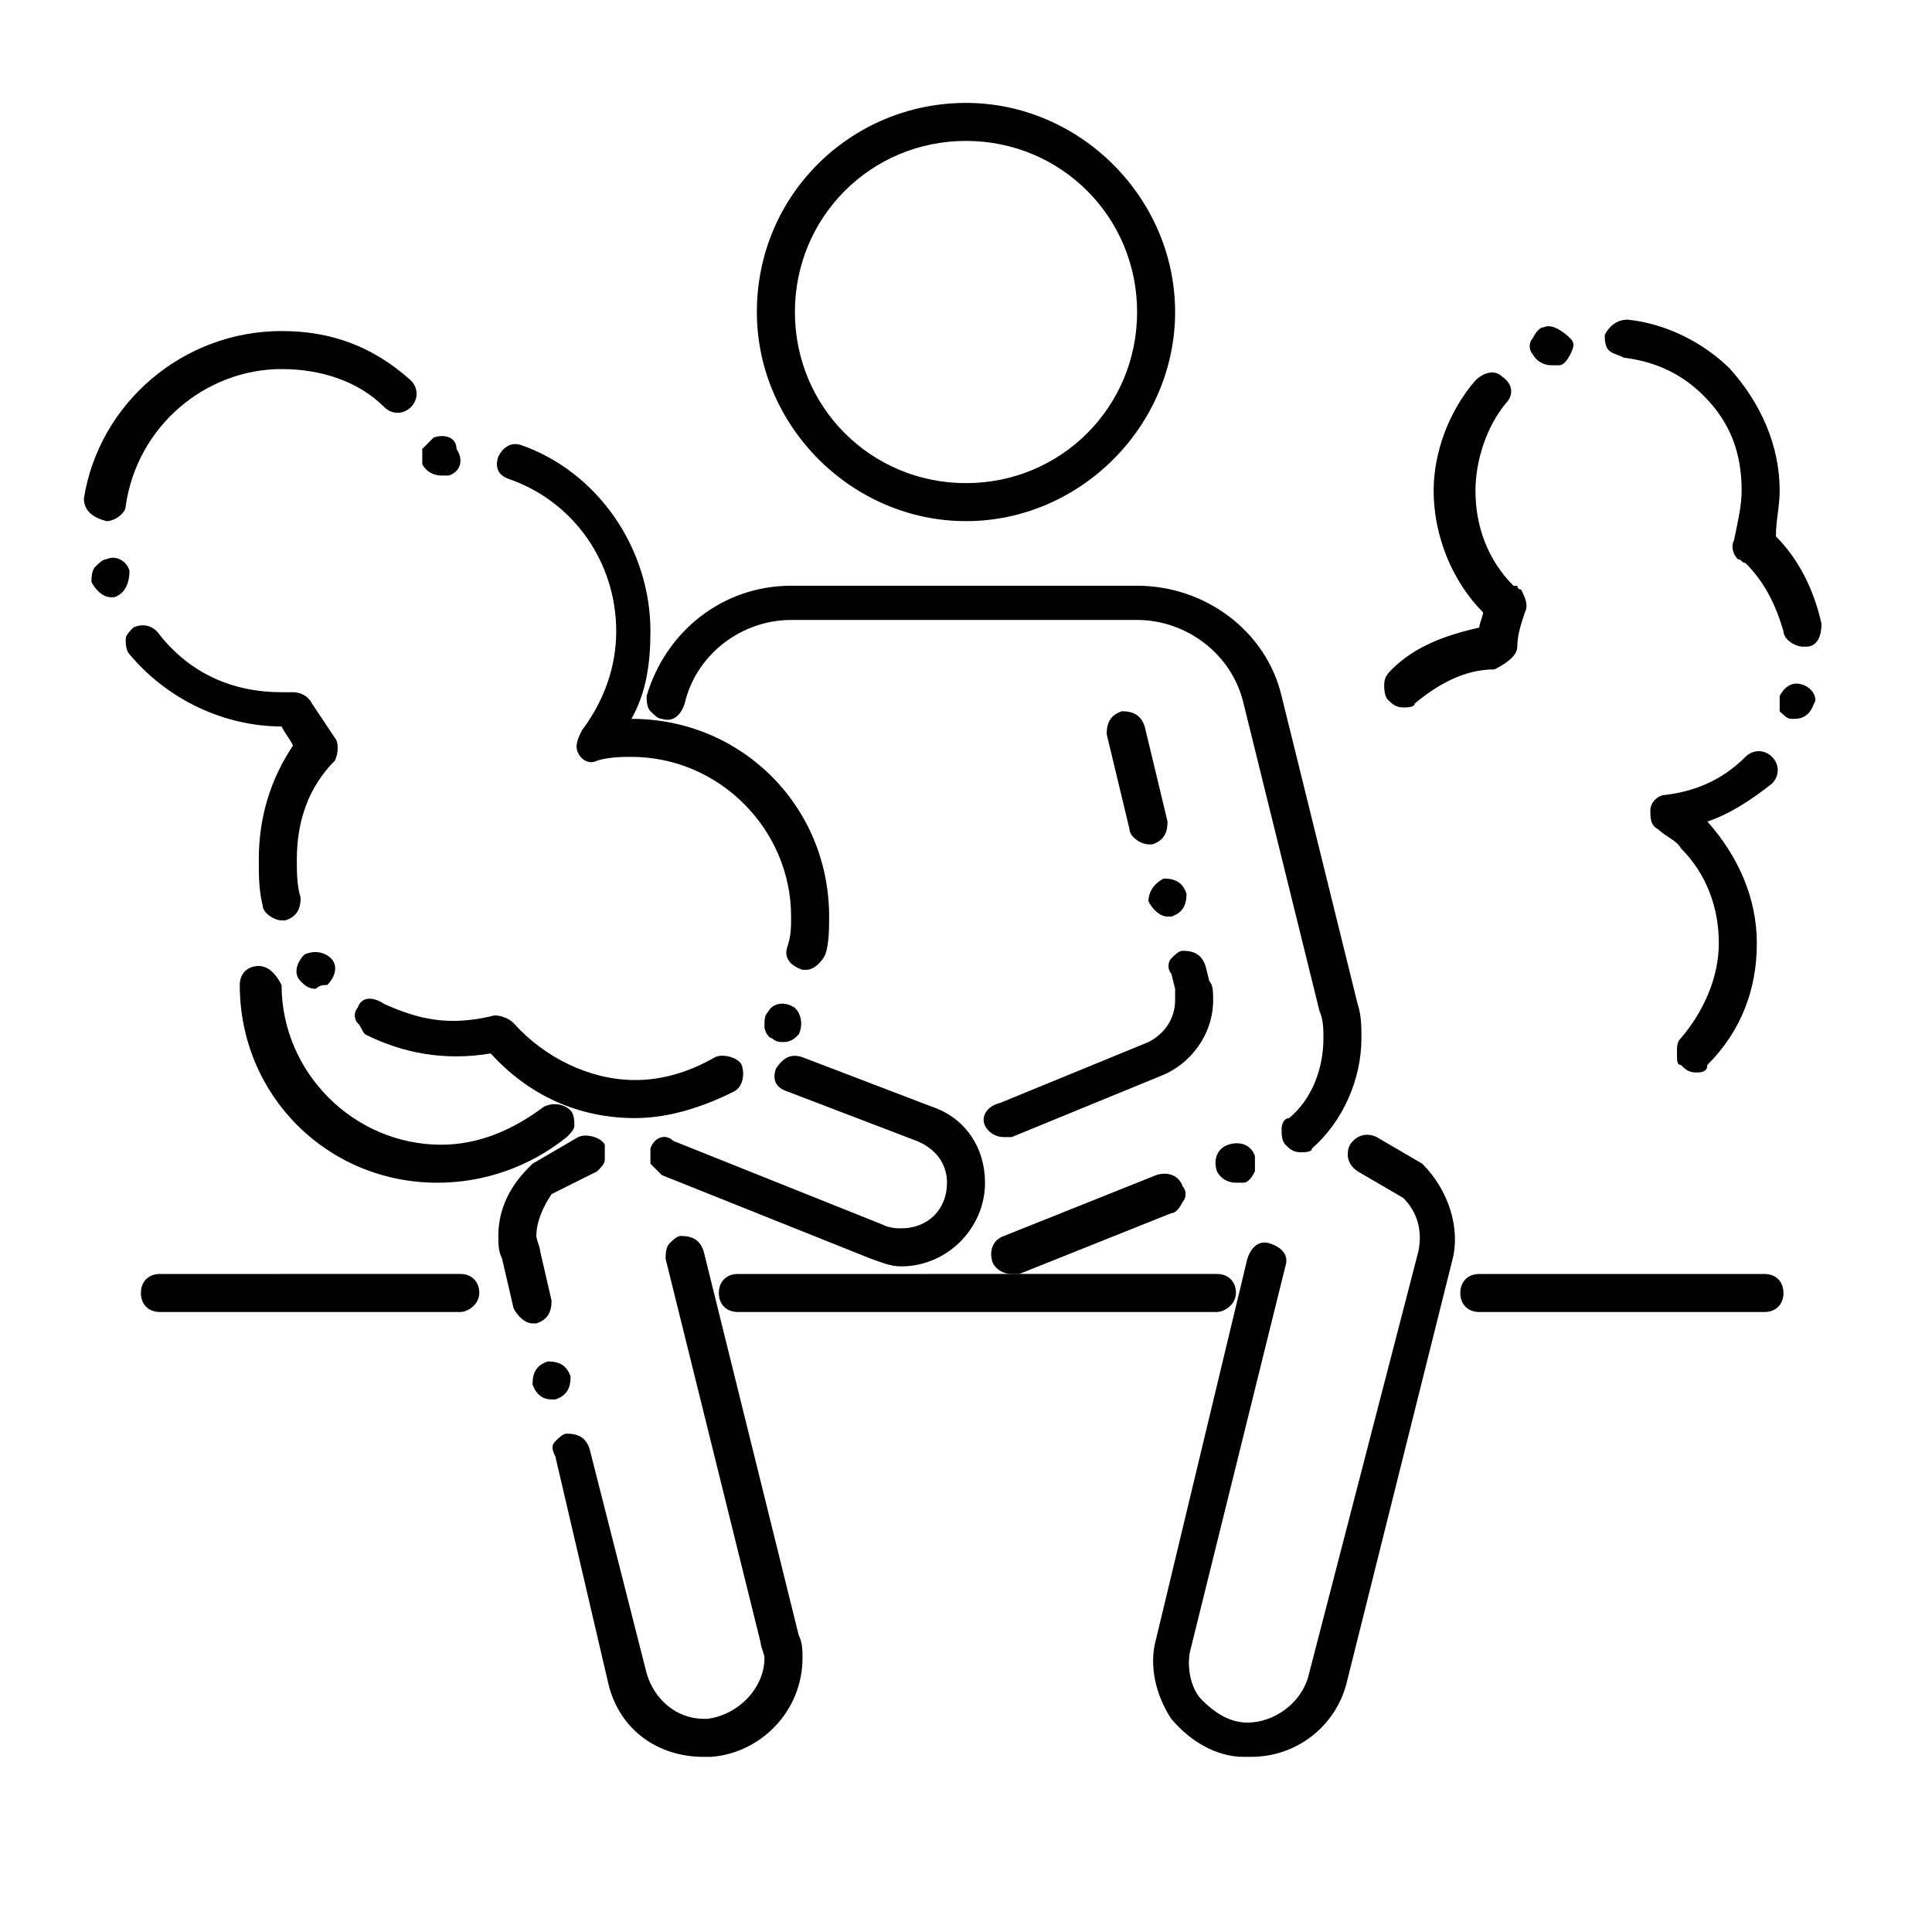
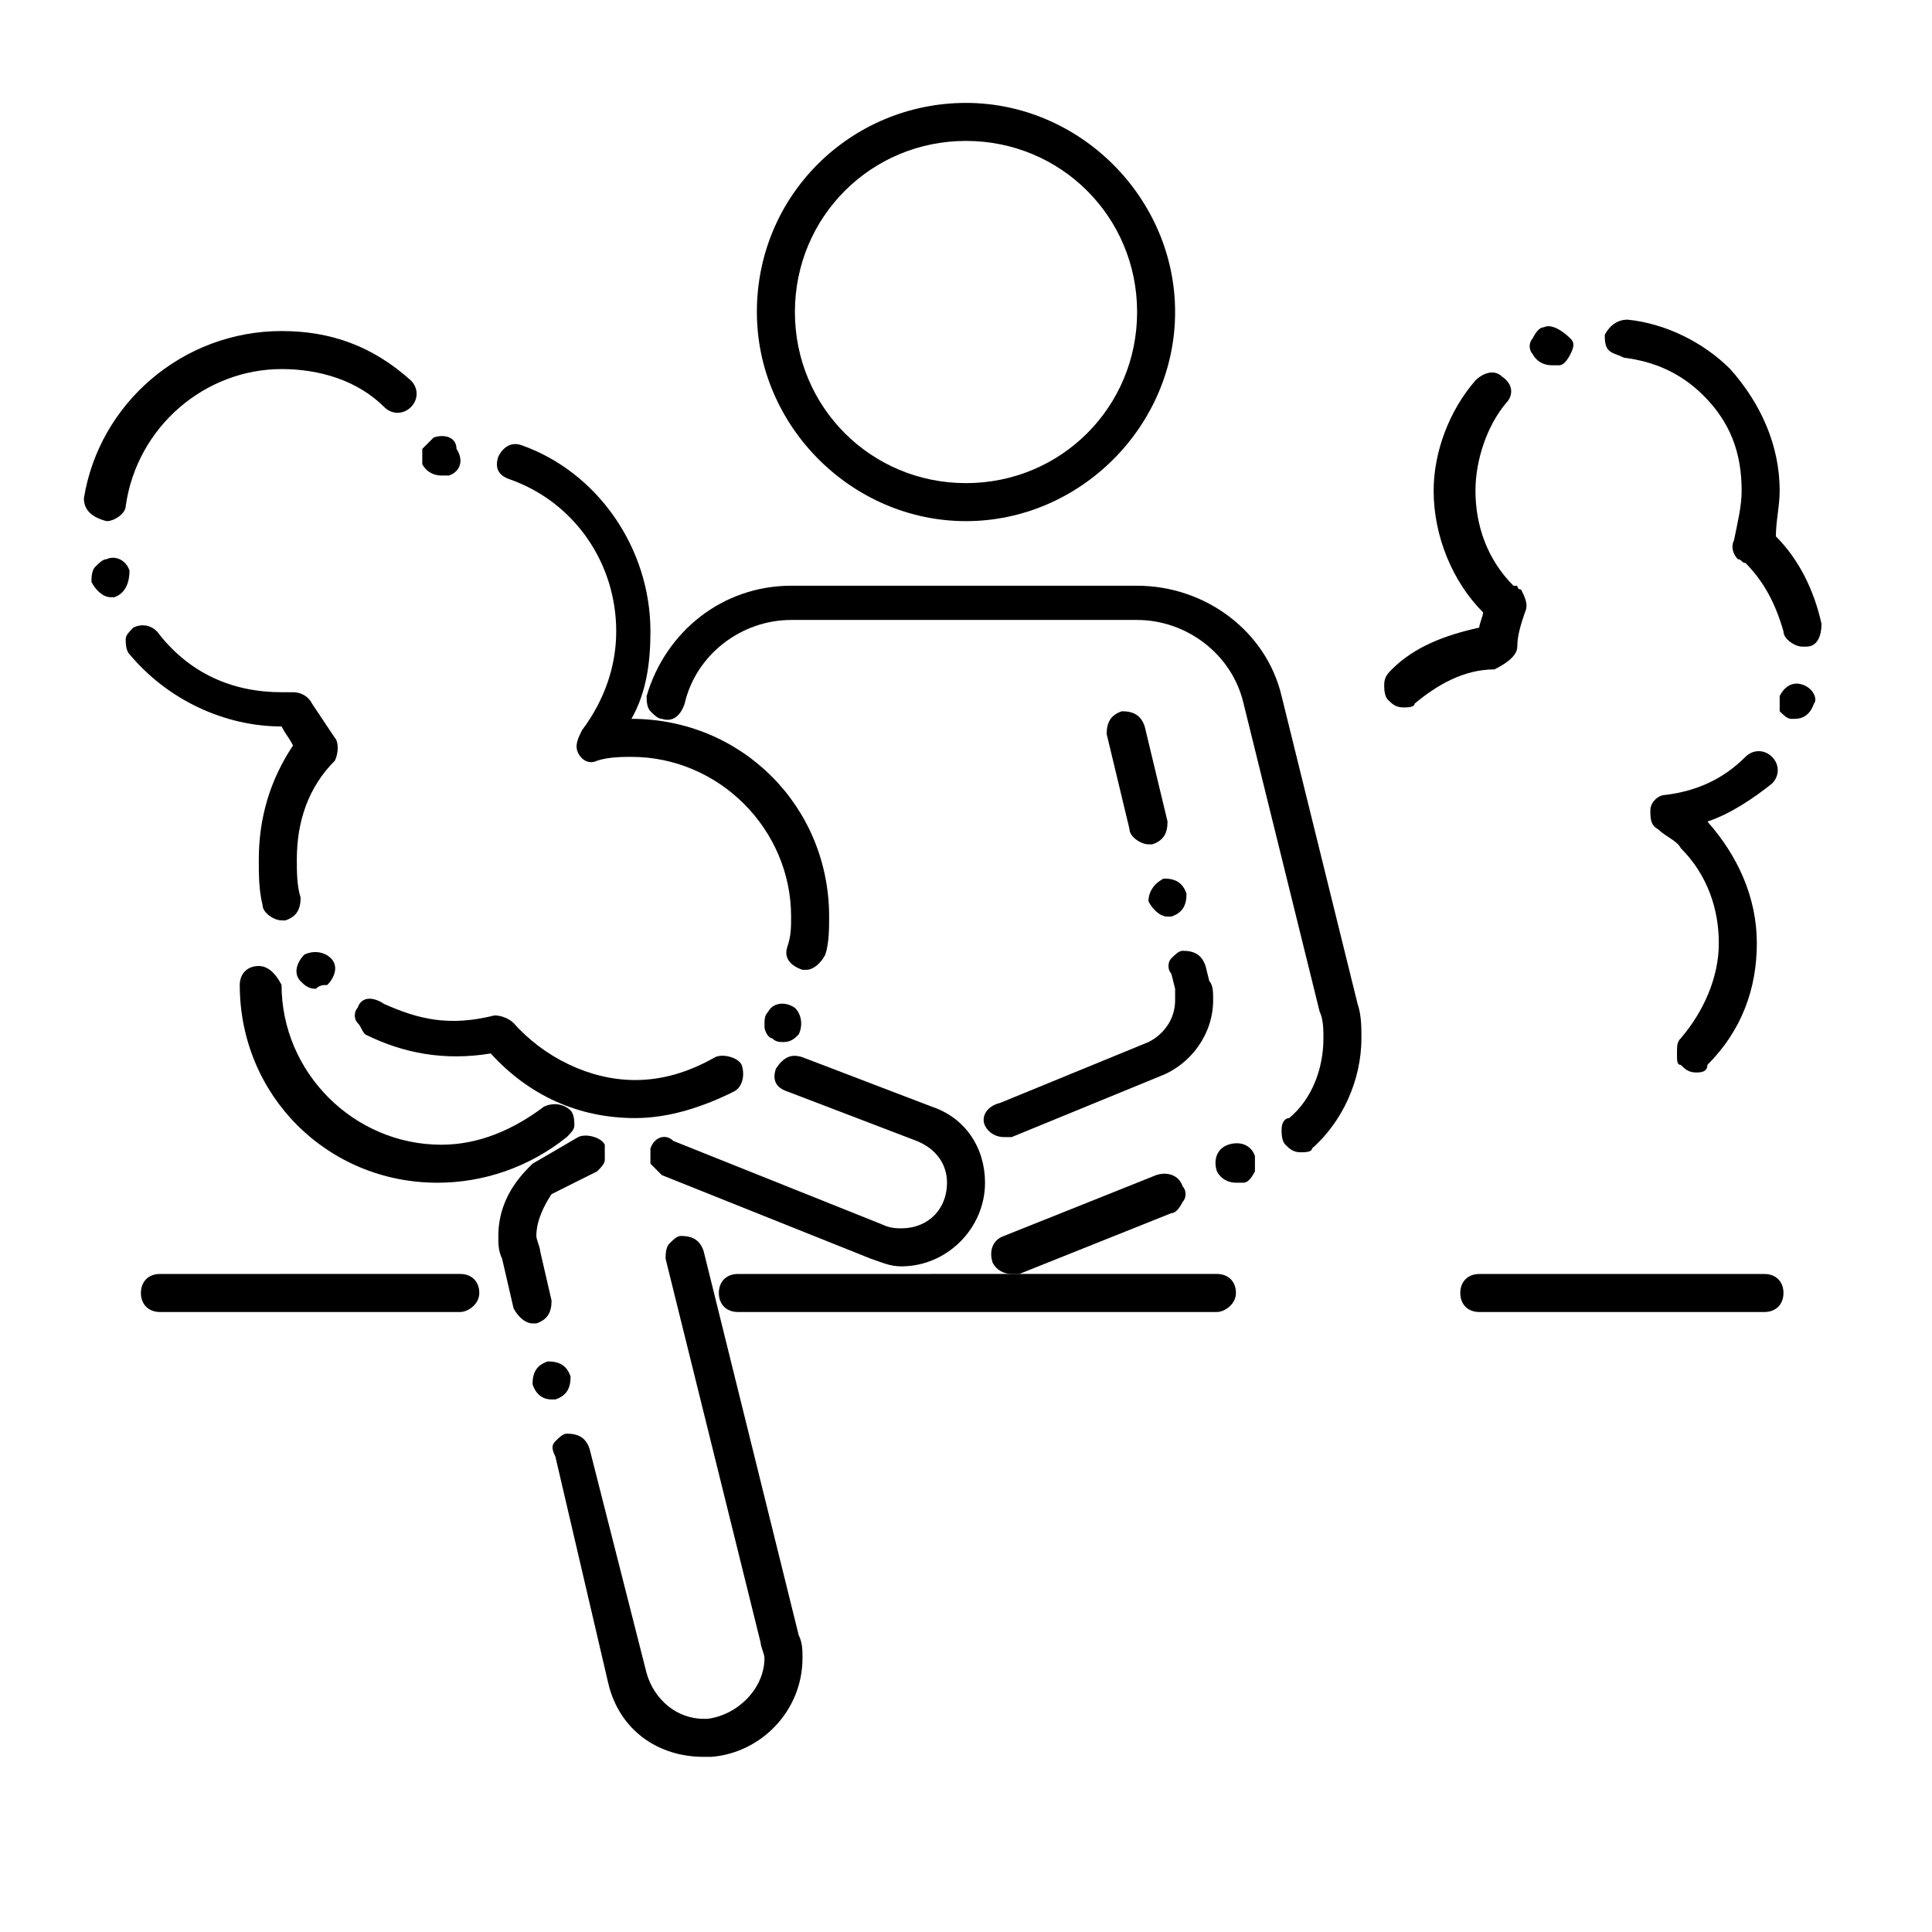
<svg xmlns="http://www.w3.org/2000/svg" fill="#000000" width="800px" height="800px" version="1.1" viewBox="144 144 512 512">
  <g>
    <path d="m611.6 481.62h-75.57c-3.023 0-5.039 2.016-5.039 5.039s2.016 5.039 5.039 5.039l75.57-0.004c3.023 0 5.039-2.016 5.039-5.039 0-3.019-2.016-5.035-5.039-5.035z" />
    <path d="m471.54 486.65c0-3.023-2.016-5.039-5.039-5.039l-126.96 0.004c-3.023 0-5.039 2.016-5.039 5.039s2.016 5.039 5.039 5.039h126.96c2.012-0.004 5.035-2.019 5.035-5.043z" />
    <path d="m271.02 486.65c0-3.023-2.016-5.039-5.039-5.039l-79.602 0.004c-3.023 0-5.039 2.016-5.039 5.039s2.016 5.039 5.039 5.039h79.602c2.016-0.004 5.039-2.019 5.039-5.043z" />
    <path d="m344.58 226.69c0 30.23 25.191 55.418 55.418 55.418 30.23 0 55.418-25.191 55.418-55.418 0.004-30.227-25.188-55.418-55.414-55.418-30.23 0-55.422 24.184-55.422 55.418zm55.422-45.344c25.191 0 45.344 20.152 45.344 45.344s-20.152 45.344-45.344 45.344-45.344-20.152-45.344-45.344 20.152-45.344 45.344-45.344z" />
    <path d="m212.58 400c-3.023 0-5.039 2.016-5.039 5.039 0 29.223 23.176 52.395 52.395 52.395 12.09 0 24.184-4.031 34.258-12.09 1.008-1.008 2.016-2.016 2.016-3.023 0-1.008 0-3.023-1.008-4.031-2.016-2.016-5.039-2.016-7.055-1.008-8.062 6.047-17.129 10.078-27.207 10.078-23.176 0-42.32-19.145-42.32-42.32-1-2.019-3.016-5.039-6.039-5.039z" />
    <path d="m258.93 259.94-3.023 3.023v4.031c1.008 2.016 3.023 3.023 5.039 3.023h2.016c3.023-1.008 4.031-4.031 2.016-7.055-0.004-3.023-3.027-4.031-6.047-3.023z" />
    <path d="m347.6 412.09c-1.008 1.008-1.008 2.016-1.008 4.031 0 1.008 1.008 3.023 2.016 3.023 1.008 1.008 2.016 1.008 3.023 1.008 2.016 0 3.023-1.008 4.031-2.016 1.008-2.016 1.008-5.039-1.008-7.055-3.023-2.016-6.047-1.008-7.055 1.008z" />
    <path d="m172.28 282.11c2.016 0 5.039-2.016 5.039-4.031 3.019-21.156 21.16-36.273 41.312-36.273 10.078 0 20.152 3.023 27.207 10.078 2.016 2.016 5.039 2.016 7.055 0s2.016-5.039 0-7.055c-10.082-9.066-21.164-13.098-34.262-13.098-26.199 0-48.367 19.145-52.395 44.336-0.004 3.023 2.012 5.035 6.043 6.043-1.008 0-1.008 0 0 0z" />
    <path d="m178.32 295.21c-1.008-3.023-4.031-4.031-6.047-3.023-1.008 0-2.016 1.008-3.023 2.016-1.008 1.008-1.008 3.023-1.008 4.031 1.008 2.016 3.023 4.031 5.039 4.031h1.008c3.023-1.012 4.031-4.031 4.031-7.055z" />
    <path d="m218.63 336.52c1.008 2.016 2.016 3.023 3.023 5.039-6.047 9.07-9.07 19.145-9.07 30.23 0 4.031 0 8.062 1.008 12.09 0 2.016 3.023 4.031 5.039 4.031h1.008c3.023-1.008 4.031-3.023 4.031-6.047-1.008-3.023-1.008-7.055-1.008-10.078 0-10.078 3.023-19.145 10.078-26.199 1.008-2.016 1.008-5.039 0-6.047-2.016-3.023-4.031-6.047-6.047-9.07-1.008-2.016-3.023-3.023-5.039-3.023h-2.016-1.008c-13.098 0-24.184-5.039-32.242-15.113-2.019-3.019-5.043-3.019-7.059-2.012-1.008 1.008-2.016 2.016-2.016 3.023s0 3.023 1.008 4.031c10.078 12.09 25.191 19.145 40.309 19.145z" />
-     <path d="m230.72 405.04c2.016-2.016 3.023-5.039 1.008-7.055-2.016-2.016-5.039-2.016-7.055-1.008-2.016 2.016-3.023 5.039-1.008 7.055 1.008 1.008 2.016 2.016 4.031 2.016 1.008-1.008 2.016-1.008 3.023-1.008z" />
+     <path d="m230.72 405.04c2.016-2.016 3.023-5.039 1.008-7.055-2.016-2.016-5.039-2.016-7.055-1.008-2.016 2.016-3.023 5.039-1.008 7.055 1.008 1.008 2.016 2.016 4.031 2.016 1.008-1.008 2.016-1.008 3.023-1.008" />
    <path d="m238.78 411.08c-1.008 1.008-1.008 3.023 0 4.031 1.008 1.008 1.008 2.016 2.016 3.023 10.078 5.039 21.16 7.055 33.25 5.039 10.078 11.082 23.176 17.129 38.289 17.129 9.07 0 18.137-3.023 26.199-7.055 2.016-1.008 3.023-4.031 2.016-7.055-1.008-2.016-5.039-3.023-7.055-2.016-7.055 4.031-14.105 6.047-21.16 6.047-12.09 0-24.184-6.047-32.242-15.113-1.008-1.008-3.023-2.016-5.039-2.016-12.09 3.023-20.152 1.008-29.223-3.023-3.023-2.016-6.047-2.016-7.051 1.008z" />
    <path d="m297.22 343.57c1.008 2.016 3.023 3.023 5.039 2.016 3.023-1.008 7.055-1.008 9.07-1.008 23.176 0 42.32 19.145 42.32 42.32 0 3.023 0 5.039-1.008 8.062-1.008 3.023 1.008 5.039 4.031 6.047h1.008c2.016 0 4.031-2.016 5.039-4.031 1.008-3.023 1.008-7.055 1.008-10.078 0-29.223-23.176-52.395-52.395-52.395 4.031-7.055 5.039-15.113 5.039-23.176 0-22.168-14.105-42.32-34.258-49.375-3.023-1.008-5.039 1.008-6.047 3.023-1.008 3.023 0 5.039 3.023 6.047 17.129 6.047 28.215 22.168 28.215 40.305 0 9.07-3.023 18.137-9.07 26.199-1.016 2.016-2.023 4.027-1.016 6.043z" />
    <path d="m621.68 325.43c-3.023-1.008-5.039 1.008-6.047 3.023v4.031c1.008 1.008 2.016 2.016 3.023 2.016h1.008c2.016 0 4.031-1.008 5.039-4.031 1.008-1.008 0-4.031-3.023-5.039z" />
    <path d="m615.63 274.05c0-12.09-5.039-23.176-13.098-32.242-7.055-7.055-17.129-12.09-27.207-13.098-3.023 0-5.039 2.016-6.047 4.031 0 1.008 0 3.023 1.008 4.031 1.008 1.004 2.016 1.004 4.031 2.012 8.062 1.008 15.113 4.031 21.16 10.078 7.055 7.055 10.078 15.113 10.078 25.191 0 4.031-1.008 8.062-2.016 13.098-1.008 2.016 0 4.031 1.008 5.039 1.008 0 1.008 1.008 2.016 1.008 5.039 5.039 8.062 11.082 10.078 18.137 0 2.016 3.023 4.031 5.039 4.031h1.008c3.023 0 4.031-3.023 4.031-6.047-2.016-9.07-6.047-17.129-12.09-23.176-0.008-4.035 1-8.062 1-12.094z" />
    <path d="m553.16 230.72c-1.008 0-2.016 1.008-3.023 3.023-1.008 1.008-1.008 3.023 0 4.031 1.008 2.016 3.023 3.023 5.039 3.023h2.016c1.008 0 2.016-1.008 3.023-3.023 1.008-2.016 1.008-3.023 0-4.031-2.016-2.016-5.039-4.031-7.055-3.023z" />
    <path d="m613.61 344.58c-2.016-2.016-5.039-2.016-7.055 0-6.047 6.047-13.098 9.07-21.16 10.078-2.016 0-4.031 2.016-4.031 4.031s0 4.031 2.016 5.039c2.016 2.016 5.039 3.023 6.047 5.039 7.055 7.055 10.078 16.121 10.078 25.191 0 9.07-4.031 18.137-10.078 25.191-1.008 1.008-1.008 2.016-1.008 4.031 0 2.016 0 3.023 1.008 3.023 1.008 1.008 2.016 2.016 4.031 2.016 1.008 0 3.023 0 3.023-2.016 9.07-9.07 13.098-20.152 13.098-32.242 0-12.09-5.039-23.176-13.098-32.242 6.047-2.016 12.09-6.047 17.129-10.078 2.016-2.023 2.016-5.047 0-7.062z" />
    <path d="m546.1 315.36c0-3.023 1.008-6.047 2.016-9.07 1.008-2.016 0-4.031-1.008-6.047-1.008 0-1.008-1.008-1.008-1.008h-1.008c-7.055-7.055-10.078-16.121-10.078-25.191 0-8.062 3.023-17.129 8.062-23.176 2.016-2.016 2.016-5.039-1.008-7.055-2.016-2.016-5.039-1.008-7.055 1.008-7.055 8.062-11.082 19.145-11.082 29.223 0 12.09 5.039 24.184 13.098 32.242 0 1.008-1.008 3.023-1.008 4.031-9.07 2.016-17.129 5.039-23.176 11.082-1.008 1.008-2.016 2.016-2.016 4.031 0 1.008 0 3.023 1.008 4.031 1.008 1.008 2.016 2.016 4.031 2.016 1.008 0 3.023 0 3.023-1.008 6.047-5.039 13.098-9.07 21.16-9.07 4.035-2.008 6.047-4.023 6.047-6.039z" />
    <path d="m450.38 455.42-40.305 16.121c-3.023 1.008-4.031 4.031-3.023 7.055 1.008 2.016 3.023 3.023 5.039 3.023h2.016l40.305-16.121c1.008 0 2.016-1.008 3.023-3.023 1.008-1.008 1.008-3.023 0-4.031-1.008-3.023-4.031-4.031-7.055-3.023z" />
    <path d="m483.63 443.32c0 1.008 0 3.023 1.008 4.031 1.008 1.008 2.016 2.016 4.031 2.016 1.008 0 3.023 0 3.023-1.008 8.062-7.055 13.098-18.137 13.098-29.223 0-3.023 0-6.047-1.008-9.07l-20.152-81.617c-4.031-17.129-20.152-29.223-38.289-29.223h-91.691c-18.137 0-33.25 12.09-38.289 29.223 0 1.008 0 3.023 1.008 4.031 1.008 1.008 2.016 2.016 3.023 2.016 3.023 1.008 5.039-1.008 6.047-4.031 3.023-13.098 15.113-22.168 28.215-22.168h91.691c13.098 0 25.191 9.07 28.215 22.168l20.152 81.617c1.008 2.016 1.008 5.039 1.008 7.055 0 8.062-3.023 16.121-9.07 21.16-1.016 0.004-2.019 1.012-2.019 3.023z" />
    <path d="m473.55 457.43c1.008 0 2.016-1.008 3.023-3.023v-4.031c-1.008-3.023-4.031-4.031-7.055-3.023-3.023 1.008-4.031 4.031-3.023 7.055 1.008 2.016 3.023 3.023 5.039 3.023h2.016z" />
    <path d="m316.37 448.36v4.031c1.008 1.008 2.016 2.016 3.023 3.023l55.418 22.168c3.023 1.008 5.039 2.016 8.062 2.016 12.09 0 22.168-10.078 22.168-22.168 0-9.07-5.039-17.129-14.105-20.152l-34.258-13.098c-3.023-1.008-5.039 0-7.055 3.023-1.008 3.023 0 5.039 3.023 6.047l34.258 13.098c5.039 2.016 8.062 6.047 8.062 11.082 0 7.055-5.039 12.09-12.09 12.09-1.008 0-3.023 0-5.039-1.008l-55.418-22.168c-2.019-2.016-5.043-1.008-6.051 2.016z" />
    <path d="m448.36 382.87c1.008 2.016 3.023 4.031 5.039 4.031h1.008c3.023-1.008 4.031-3.023 4.031-6.047-1.008-3.023-3.023-4.031-6.047-4.031-2.016 1.012-4.031 3.027-4.031 6.047z" />
    <path d="m447.36 336.52c-1.008-3.023-3.023-4.031-6.047-4.031-3.023 1.008-4.031 3.023-4.031 6.047l6.047 25.191c0 2.016 3.023 4.031 5.039 4.031h1.008c3.023-1.008 4.031-3.023 4.031-6.047z" />
    <path d="m405.04 442.32c1.008 2.016 3.023 3.023 5.039 3.023h2.016l39.297-16.121c8.062-3.023 14.105-11.082 14.105-20.152 0-2.016 0-4.031-1.008-5.039l-1.008-4.031c-1.008-3.023-3.023-4.031-6.047-4.031-1.008 0-2.016 1.008-3.023 2.016s-1.008 3.023 0 4.031l1.008 4.031v3.023c0 5.039-3.023 9.07-7.055 11.082l-39.297 16.121c-4.027 1.008-5.035 4.031-4.027 6.047z" />
    <path d="m290.17 514.87h1.008c3.023-1.008 4.031-3.023 4.031-6.047-1.008-3.023-3.023-4.031-6.047-4.031-3.023 1.008-4.031 3.023-4.031 6.047 1.008 3.023 3.023 4.031 5.039 4.031z" />
    <path d="m305.28 590.44c3.023 12.09 13.098 19.145 25.191 19.145h2.016c13.098-1.008 24.184-12.09 24.184-26.199 0-2.016 0-4.031-1.008-6.047l-25.191-101.77c-1.008-3.023-3.023-4.031-6.047-4.031-1.008 0-2.016 1.008-3.023 2.016-1.008 1.008-1.008 3.023-1.008 4.031l25.191 101.77c0 1.008 1.008 3.023 1.008 4.031 0 8.062-7.055 15.113-15.113 16.121h-1.008c-7.055 0-13.098-5.039-15.113-12.09l-15.113-59.449c-1.008-3.023-3.023-4.031-6.047-4.031-1.008 0-2.016 1.008-3.023 2.016-1.008 1.008-1.008 2.016 0 4.031z" />
    <path d="m302.26 454.41c1.008-1.008 2.016-2.016 2.016-3.023v-4.031c-1.008-2.016-5.039-3.023-7.055-2.016l-12.09 7.055-1.008 1.008c-5.039 5.039-8.062 11.082-8.062 18.137 0 2.016 0 4.031 1.008 6.047l3.023 13.098c1.008 2.016 3.023 4.031 5.039 4.031h1.008c3.023-1.008 4.031-3.023 4.031-6.047l-3.023-13.098c0-1.008-1.008-3.023-1.008-4.031 0-4.031 2.016-8.062 4.031-11.082z" />
-     <path d="m520.91 452.39-12.09-7.055c-2.016-1.008-5.039-1.008-7.055 2.016-1.008 2.016-1.008 5.039 2.016 7.055l12.09 7.055c4.031 4.031 5.039 9.07 4.031 14.105l-29.223 112.85c-2.016 7.055-9.07 12.09-16.121 12.09-5.039 0-9.07-3.023-12.09-6.047-3.023-3.023-4.031-9.07-3.023-13.098l25.191-101.77c1.008-3.023-1.008-5.039-4.031-6.047-3.023-1.008-5.039 1.008-6.047 4.031l-24.184 100.77c-2.016 7.055 0 15.113 4.031 21.16 5.039 6.047 12.09 10.078 19.145 10.078h2.016c12.09 0 22.168-8.062 25.191-19.145l28.215-112.85c2.012-8.066-1.012-18.141-8.062-25.195v0z" />
  </g>
</svg>